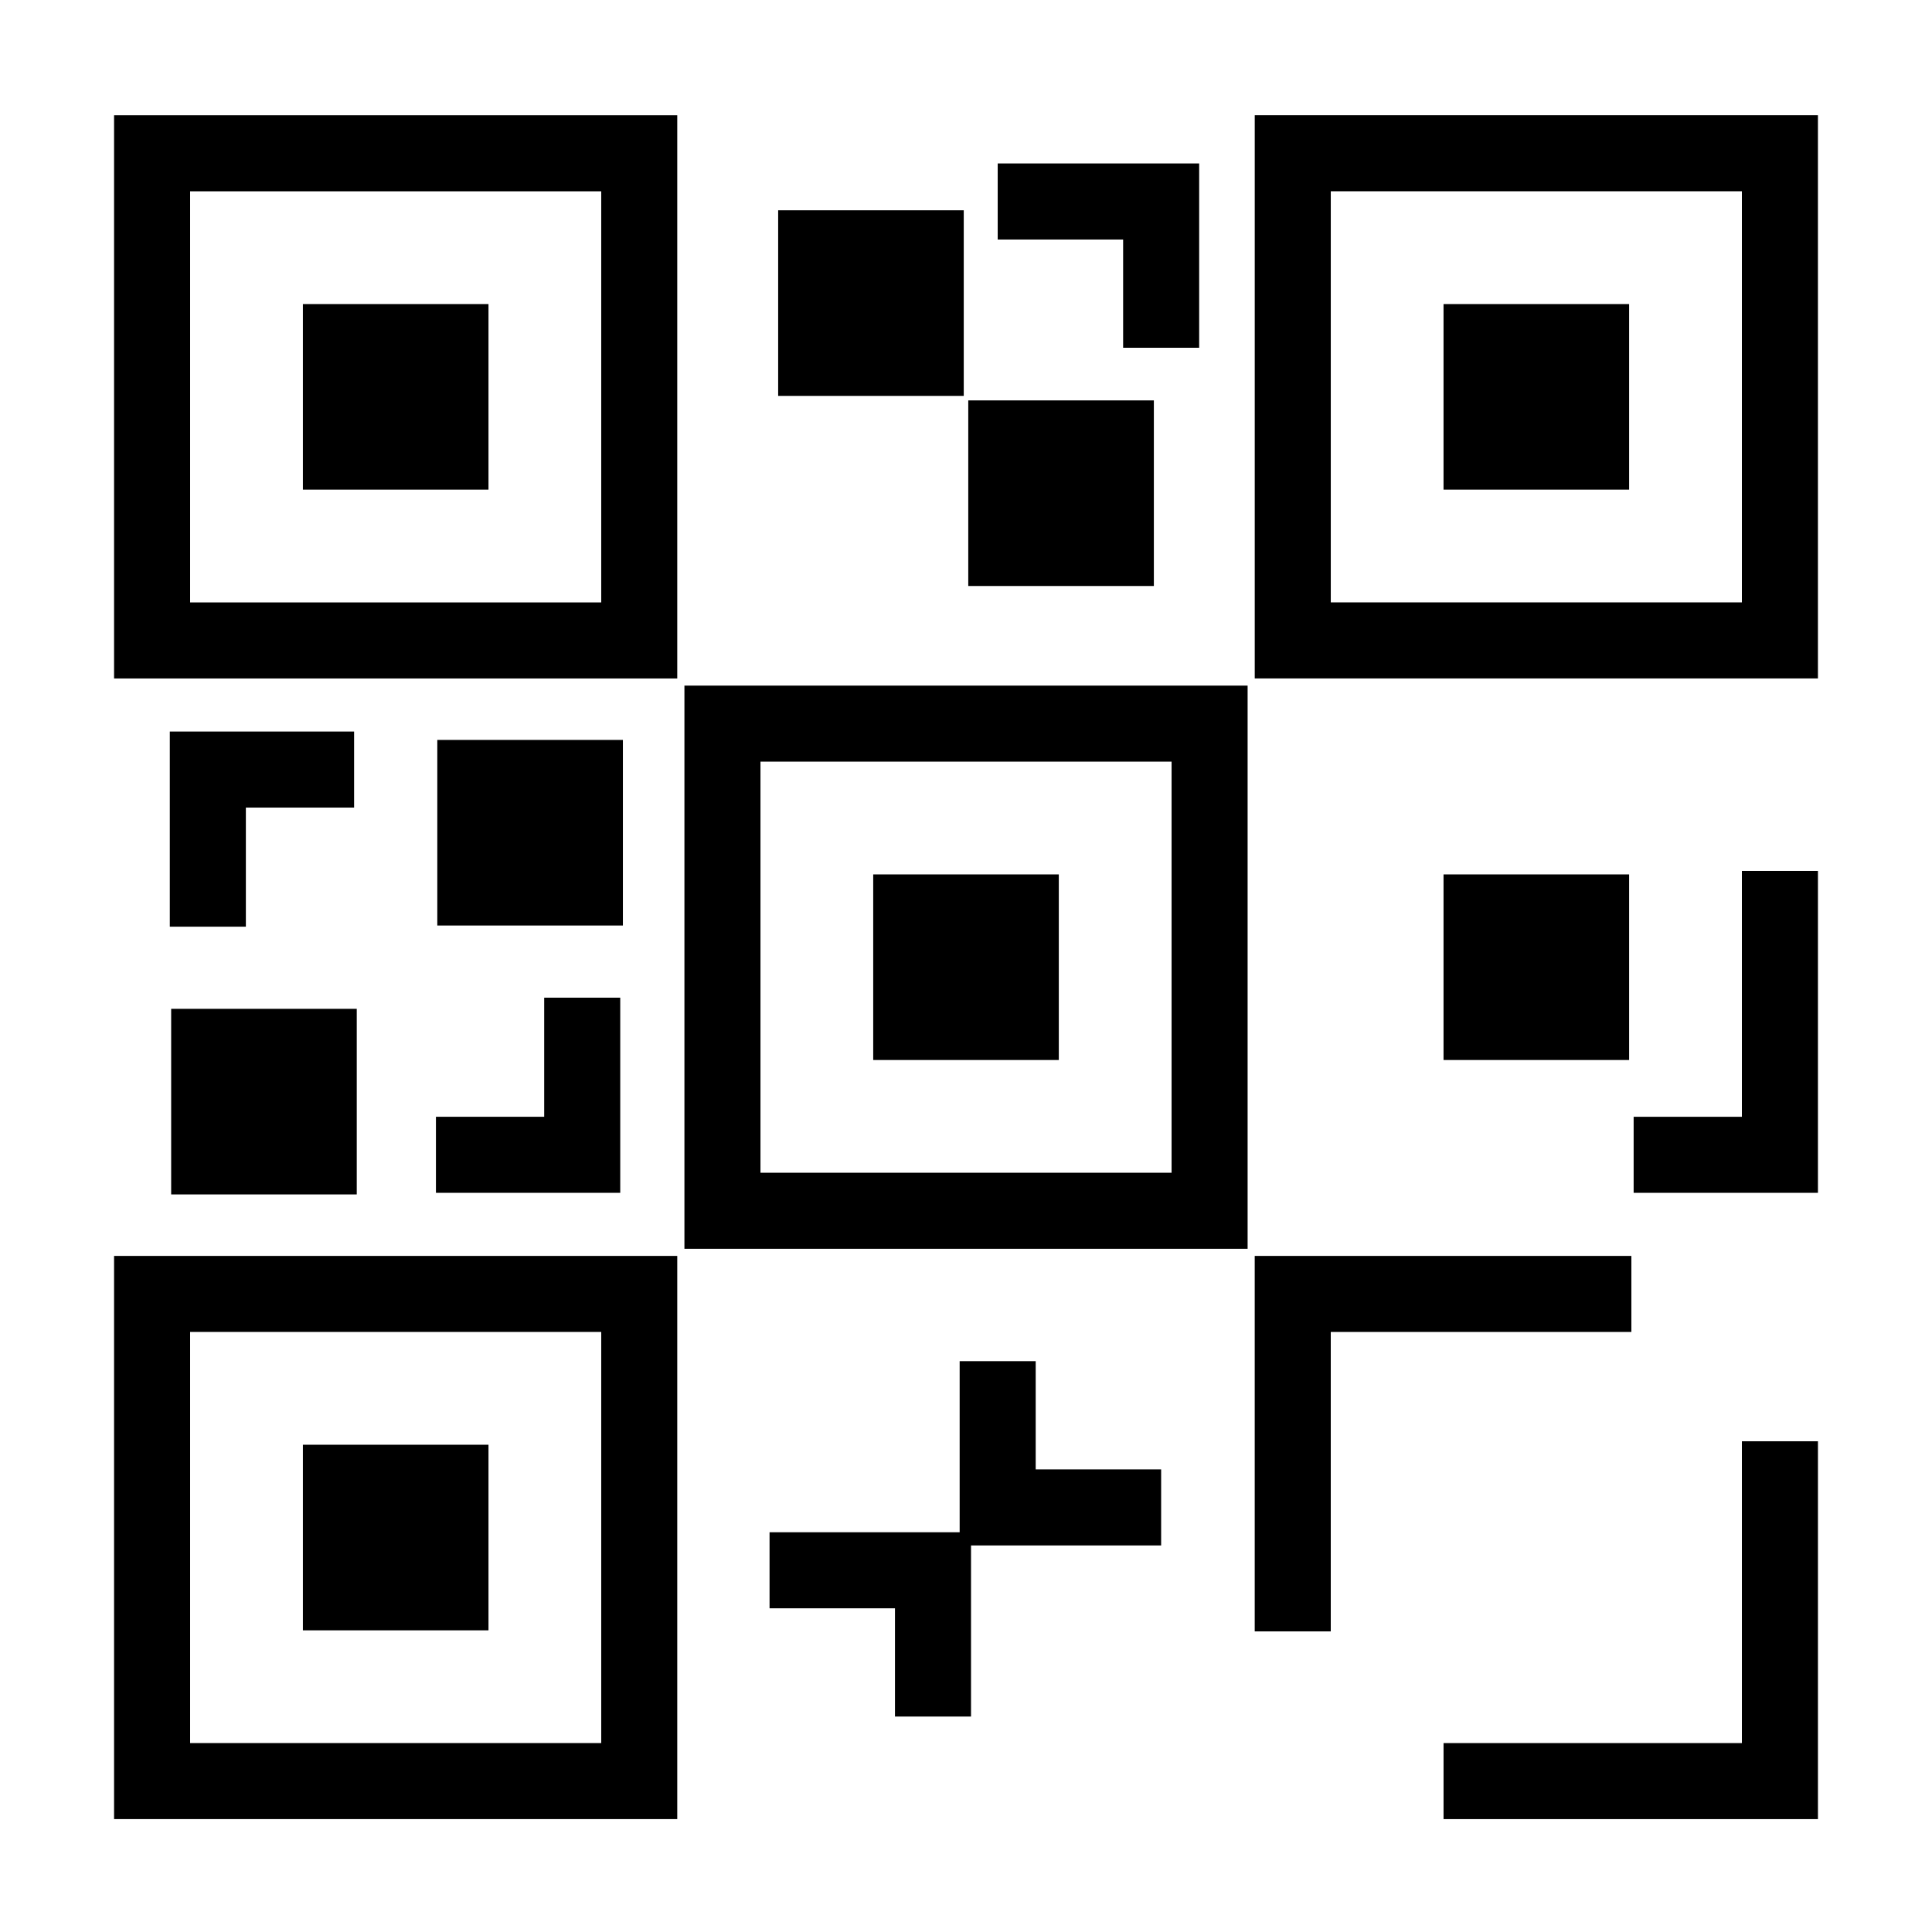
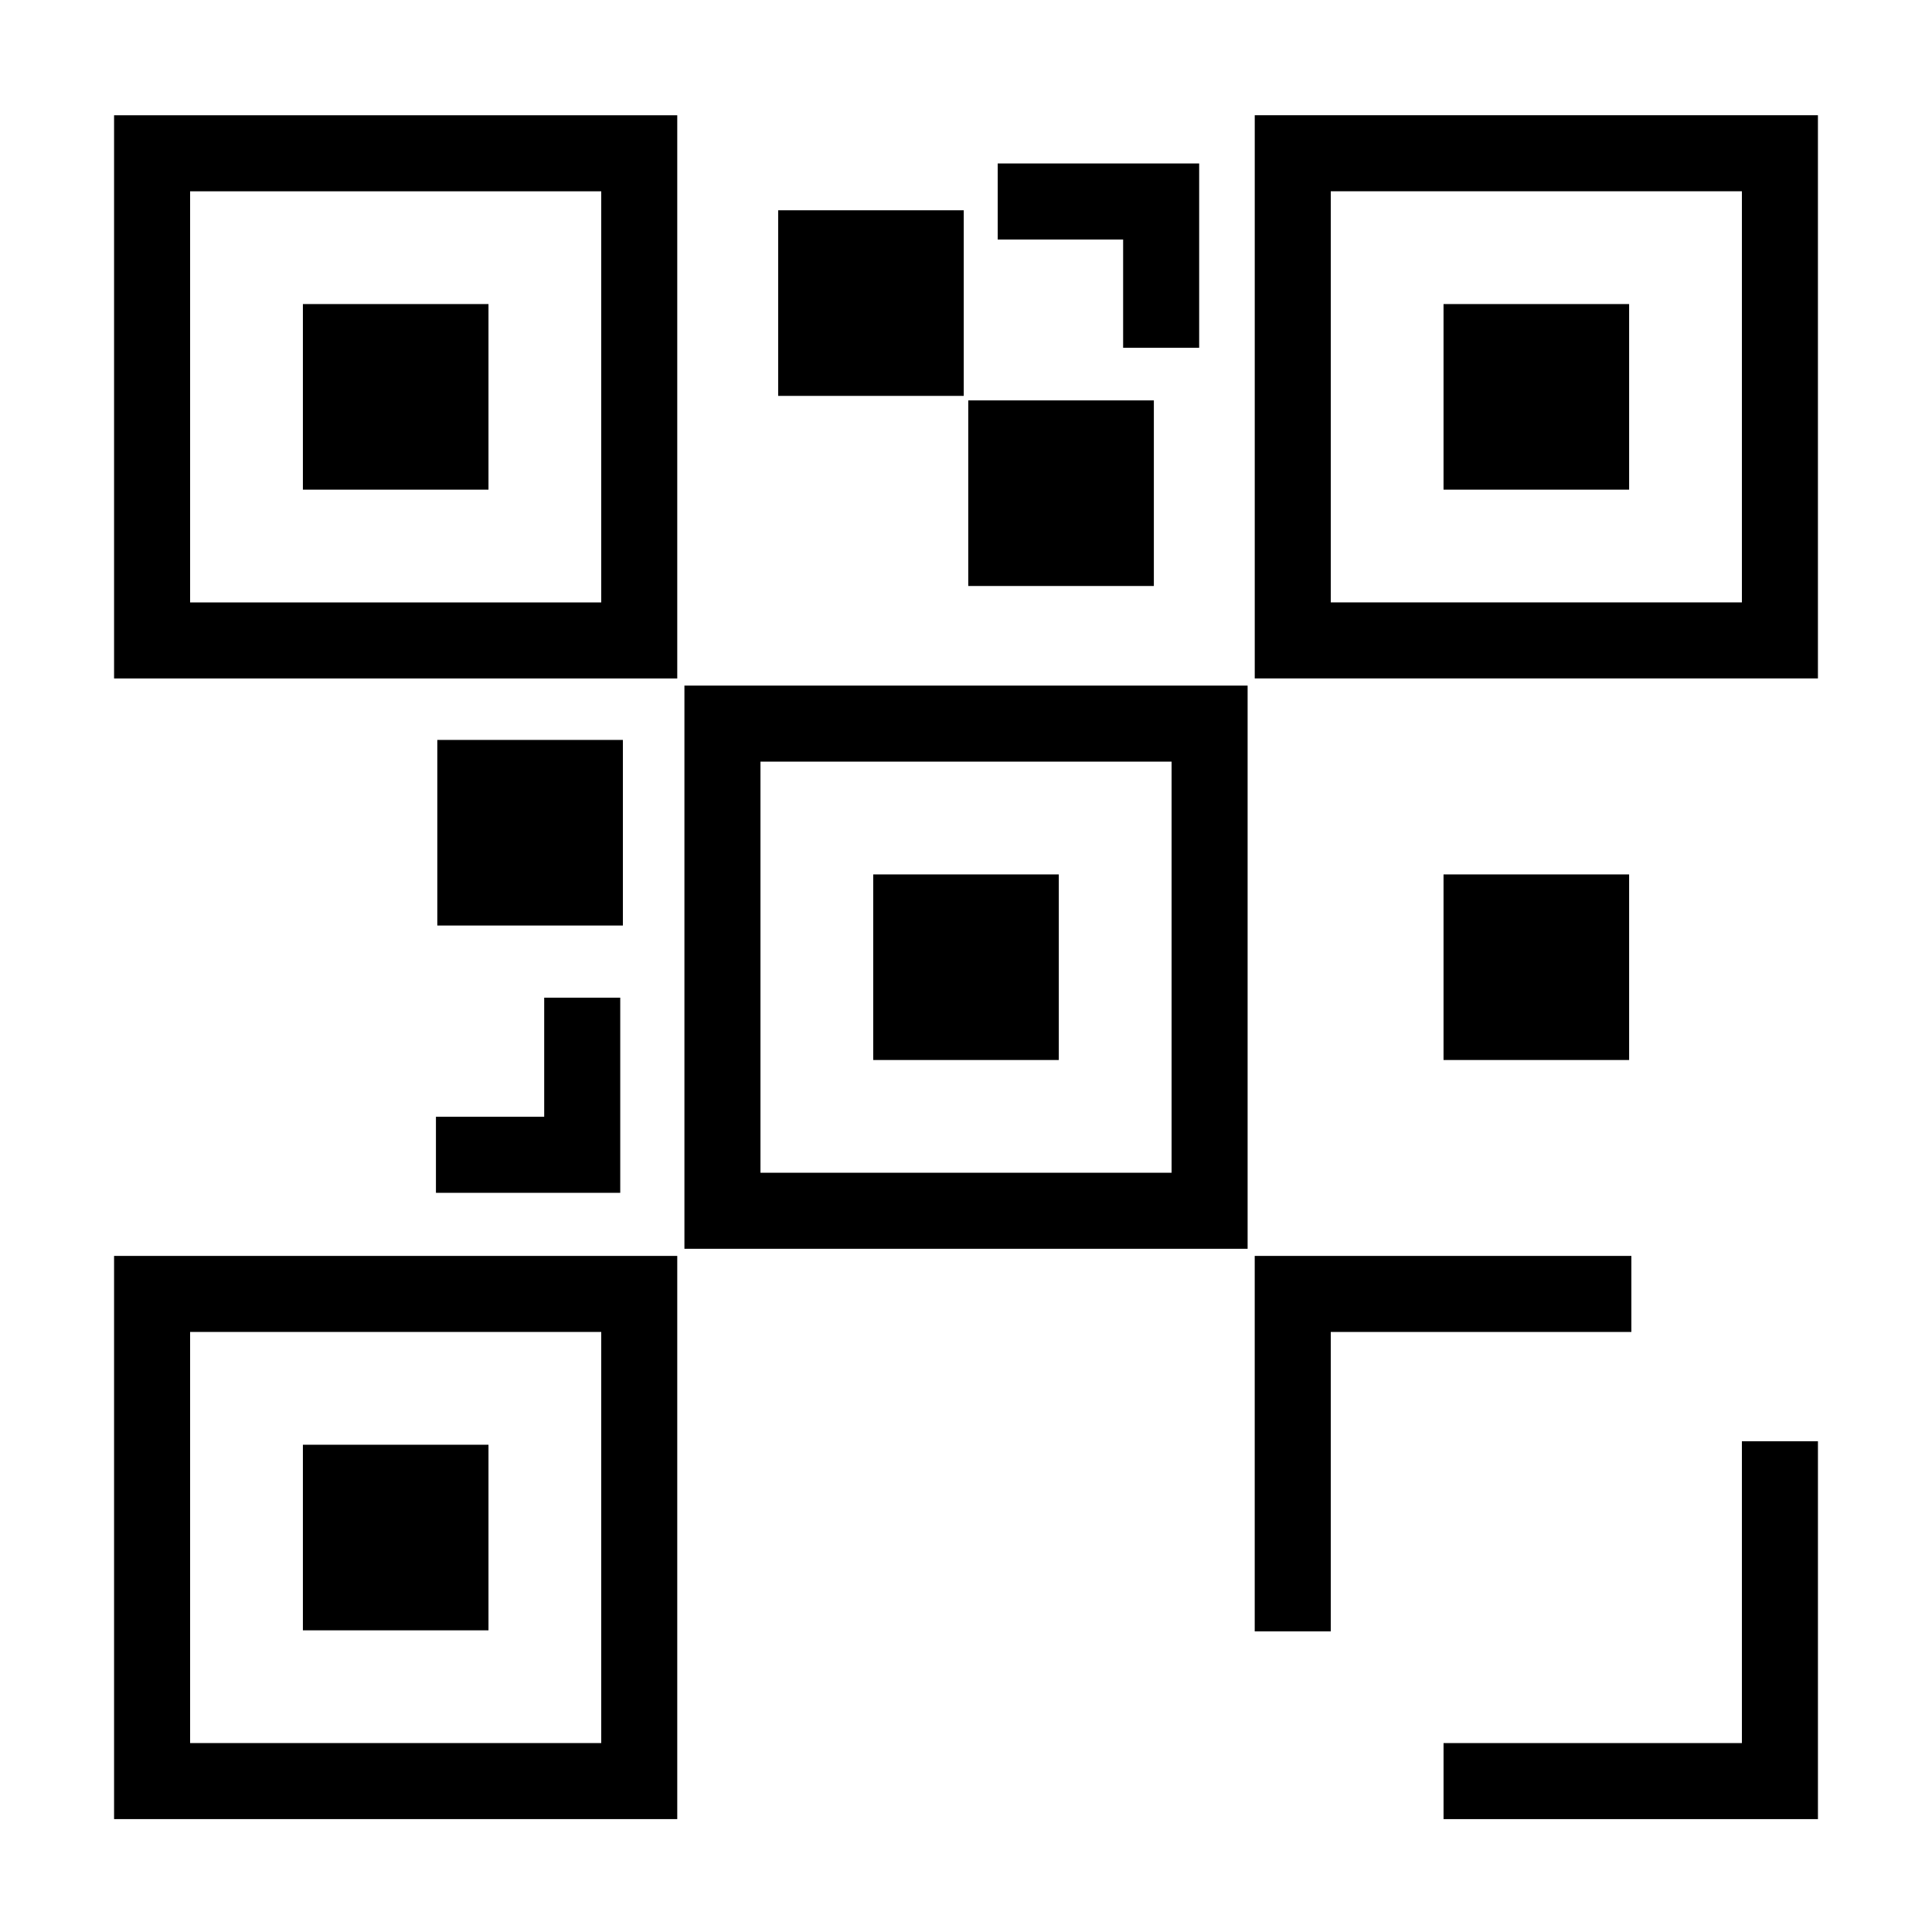
<svg xmlns="http://www.w3.org/2000/svg" fill="#000000" width="800px" height="800px" version="1.1" viewBox="144 144 512 512">
  <g>
    <path d="m325.38 474.94h149.25v-149.25h-149.25zm20.152-129.1h108.95v108.95h-108.95z" />
    <path d="m375.41 375.73h49.184v49.184h-49.184z" />
    <path d="m526.55 375.73h49.184v49.184h-49.184z" />
    <path d="m259.89 340.09h49.184v49.184h-49.184z" />
-     <path d="m189.36 411.35h49.184v49.184h-49.184z" />
    <path d="m174.23 323.8h149.25v-149.25h-149.25zm20.152-129.1h108.95v108.95h-108.95z" />
    <path d="m224.27 224.58h49.184v49.184h-49.184z" />
    <path d="m174.23 626.08h149.25v-149.25h-149.25zm20.152-129.1h108.95v108.95h-108.95z" />
-     <path d="m224.27 526.87h49.184v49.184h-49.184z" />
+     <path d="m224.27 526.87h49.184v49.184h-49.184" />
    <path d="m476.52 174.54v149.25h149.25v-149.25zm129.1 129.1h-108.95v-108.95h108.95z" />
    <path d="m526.55 224.58h49.184v49.184h-49.184z" />
    <path d="m576.33 476.83h-99.816v99.504h20.152v-79.352h79.664z" />
    <path d="m605.62 605.93h-79.066v20.152h99.219v-100.13h-20.152z" />
-     <path d="m605.62 439.96h-28.688v20.152h48.84v-85.305h-20.152z" />
    <path d="m259.53 460.11h48.84v-51.715h-20.152v31.562h-28.688z" />
-     <path d="m189 389.58h20.156v-31.562h28.684v-20.152h-48.84z" />
    <path d="m441.64 236.16h20.152v-48.836h-53.391v20.152h33.238z" />
-     <path d="m418.47 504.72h-20.152v45.344h-50.379v20.152h33.238v28.684h20.152v-45.344h50.383v-20.152h-33.242z" />
    <path d="m350.22 199.73h49.184v49.184h-49.184z" />
    <path d="m400.6 250.11h49.184v49.184h-49.184z" />
  </g>
</svg>